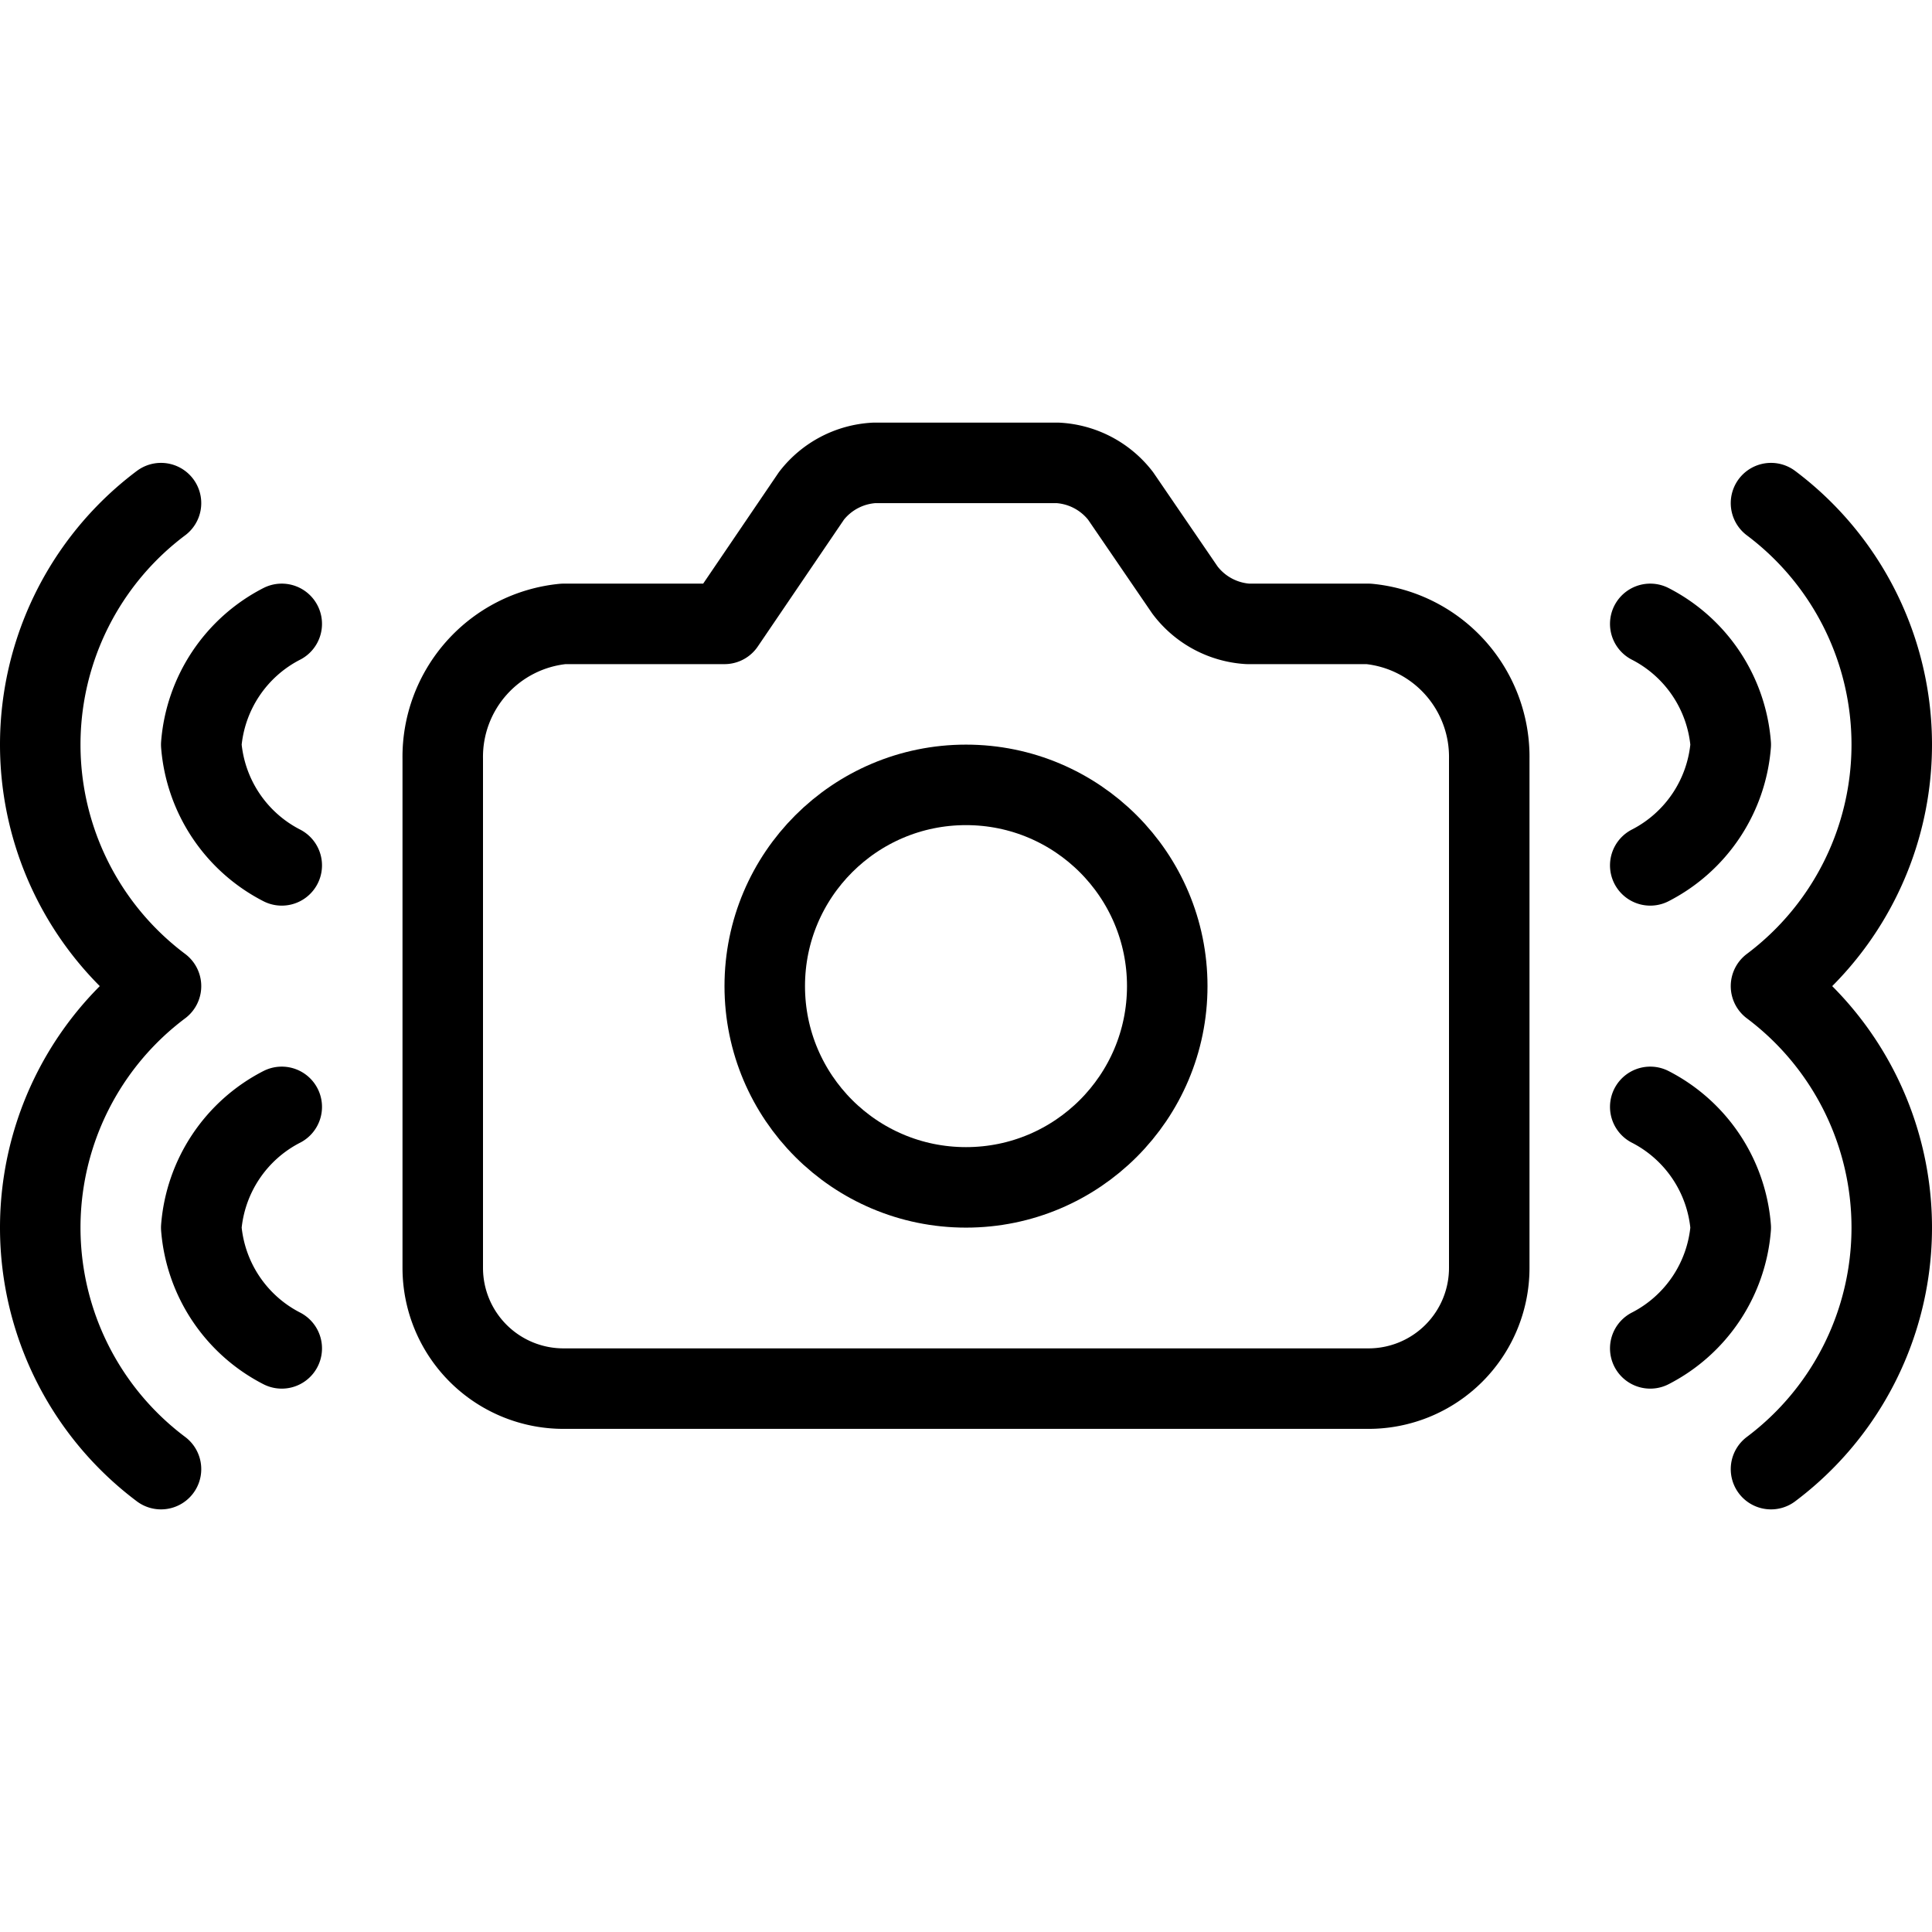
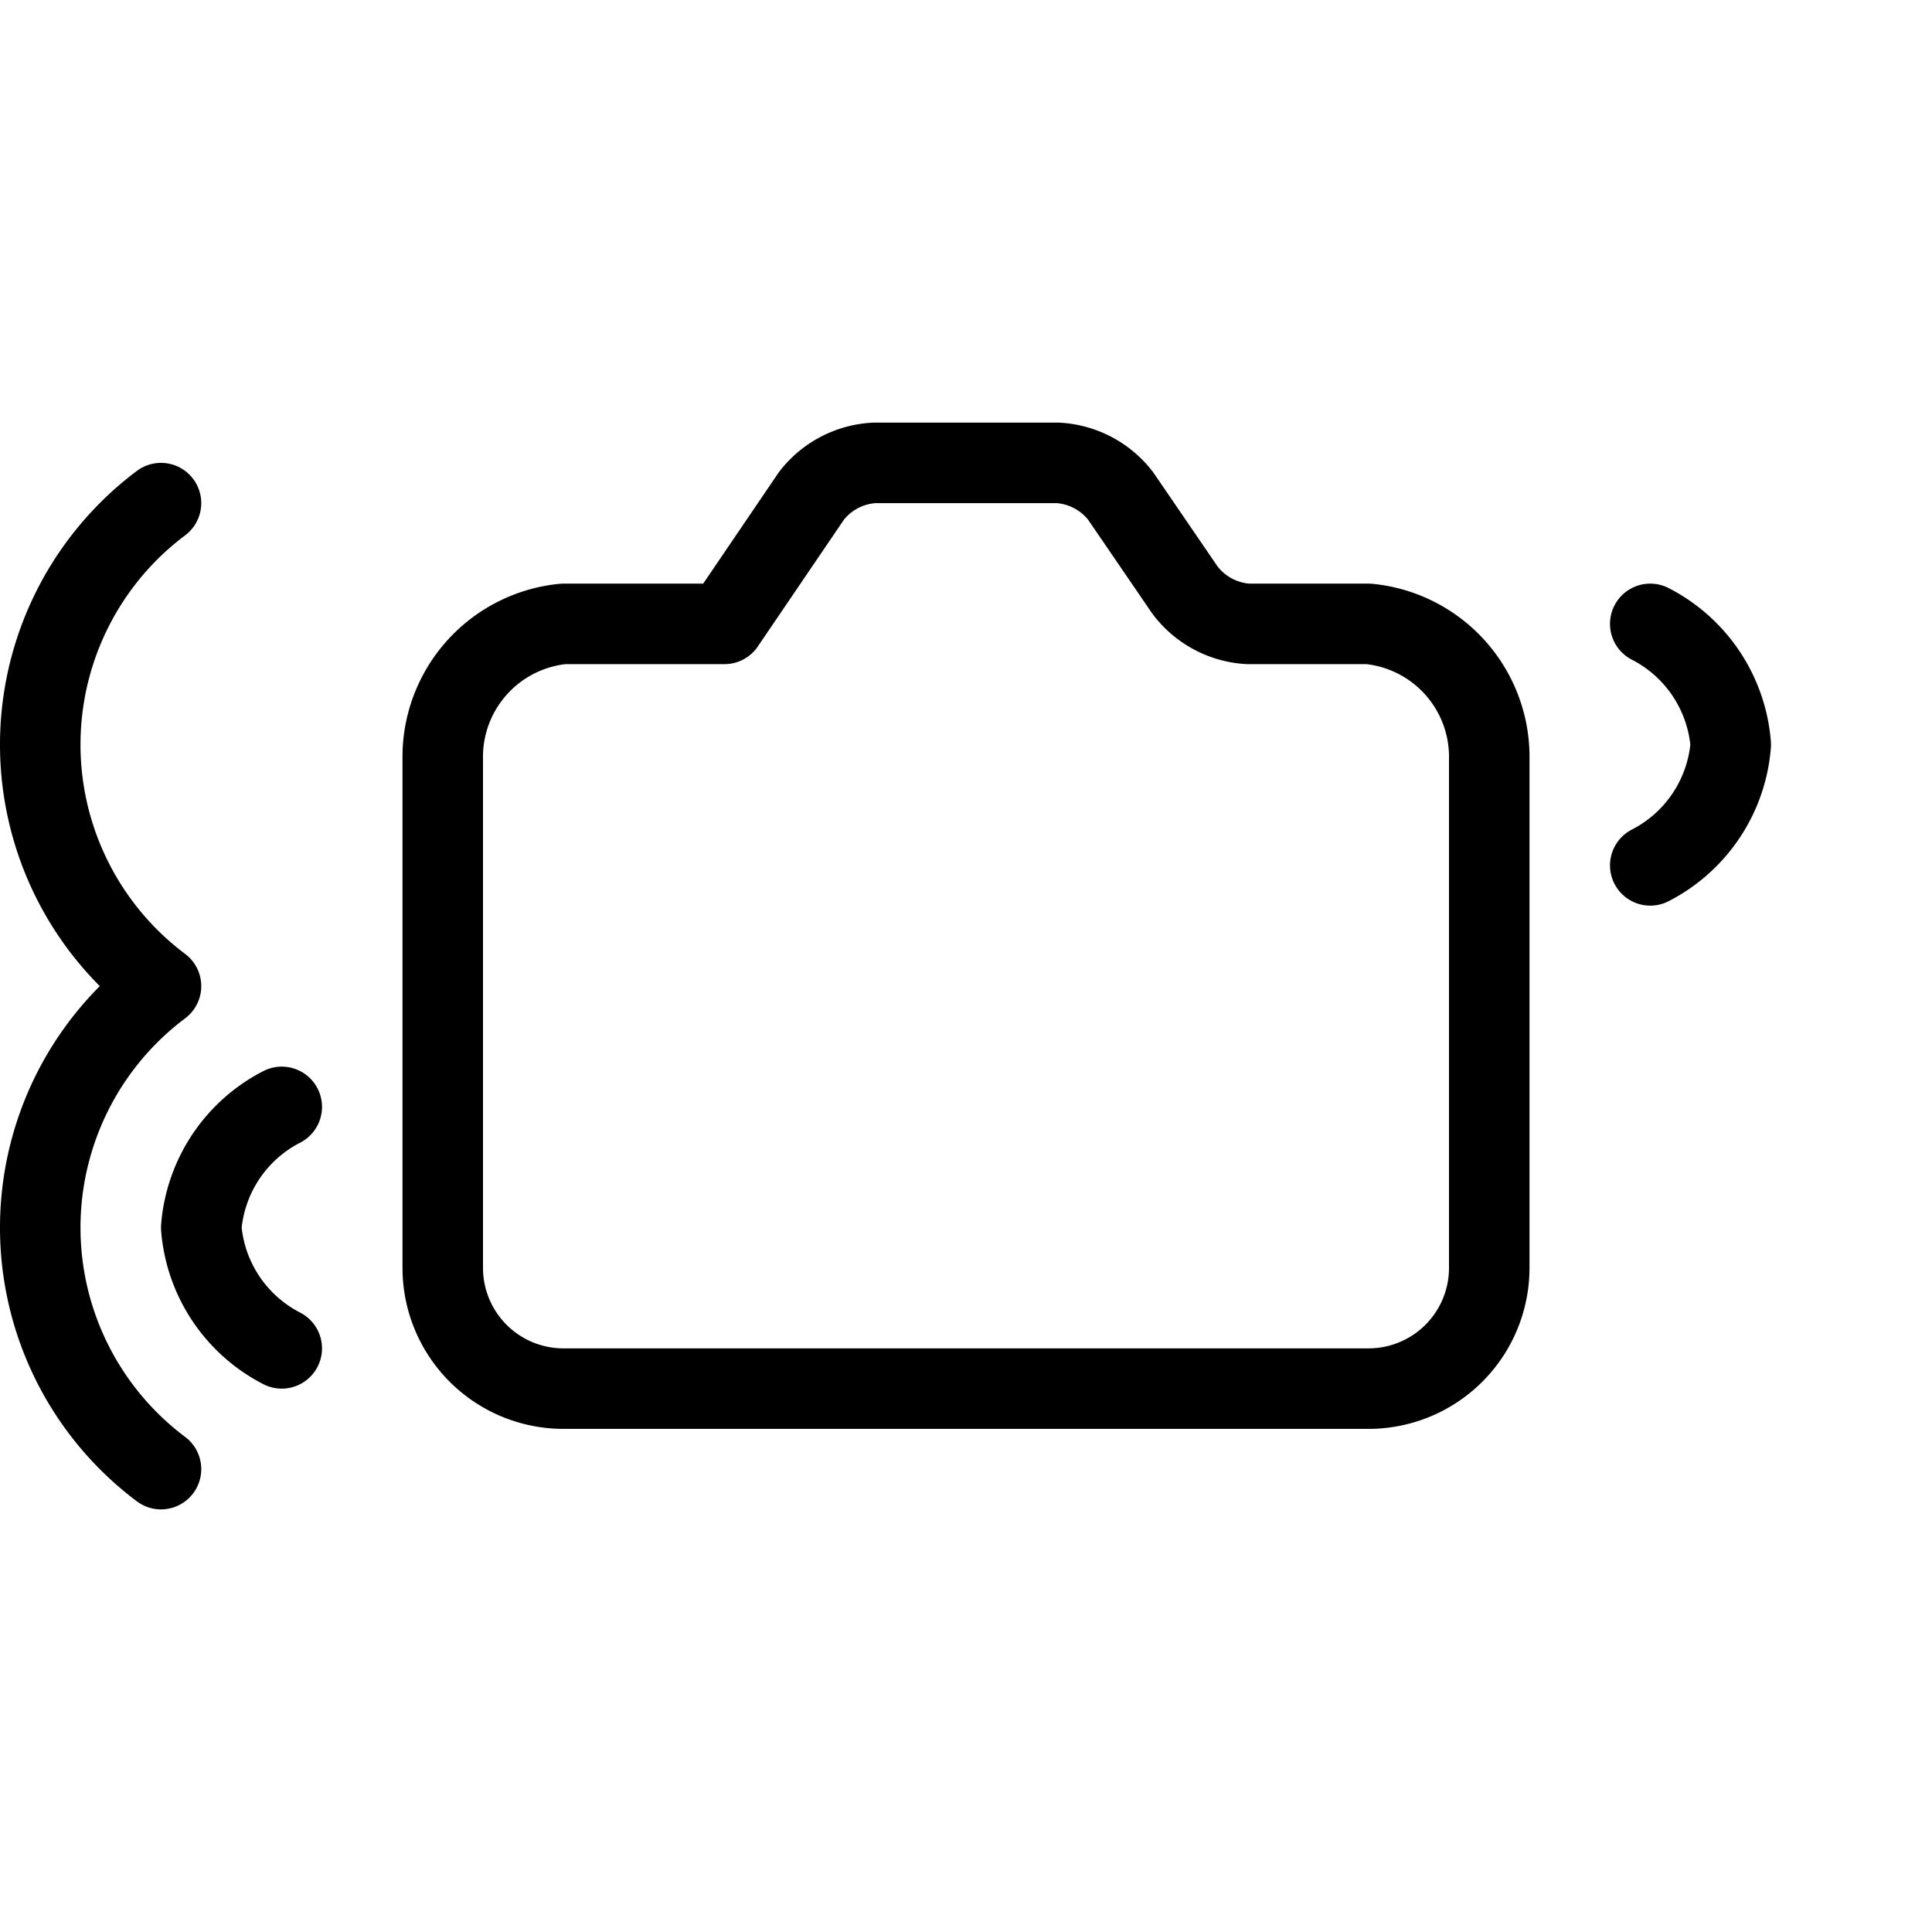
<svg xmlns="http://www.w3.org/2000/svg" viewBox="0 0 24 24">
  <g transform="matrix(1,0,0,1,0,0)">
    <g>
      <path d="M9,7.75l1.08-1.59a1.06,1.06,0,0,1,.78-.41h2.28a1.06,1.06,0,0,1,.78.41l.8,1.17a1.06,1.06,0,0,0,.78.42H17a1.66,1.66,0,0,1,1.5,1.68v6.32a1.5,1.5,0,0,1-1.5,1.5H7a1.5,1.5,0,0,1-1.5-1.5V9.43A1.66,1.66,0,0,1,7,7.75H9" style="fill: none;stroke: #000000;stroke-linecap: round;stroke-linejoin: round" />
-       <circle cx="12" cy="12.25" r="2.5" style="fill: none;stroke: #000000;stroke-linecap: round;stroke-linejoin: round" />
      <path d="M20.5,7.75a1.85,1.85,0,0,1,1,1.5,1.85,1.85,0,0,1-1,1.5" style="fill: none;stroke: #000000;stroke-linecap: round;stroke-linejoin: round" />
-       <path d="M20.5,13.75a1.85,1.85,0,0,1,1,1.5,1.85,1.85,0,0,1-1,1.5" style="fill: none;stroke: #000000;stroke-linecap: round;stroke-linejoin: round" />
-       <path d="M22,6.25a3.75,3.75,0,0,1,0,6,3.75,3.75,0,0,1,0,6" style="fill: none;stroke: #000000;stroke-linecap: round;stroke-linejoin: round" />
-       <path d="M3.5,7.75a1.85,1.85,0,0,0-1,1.5,1.85,1.85,0,0,0,1,1.5" style="fill: none;stroke: #000000;stroke-linecap: round;stroke-linejoin: round" />
      <path d="M3.5,13.75a1.85,1.85,0,0,0-1,1.5,1.85,1.85,0,0,0,1,1.5" style="fill: none;stroke: #000000;stroke-linecap: round;stroke-linejoin: round" />
      <path d="M2,6.25a3.75,3.75,0,0,0,0,6,3.75,3.75,0,0,0,0,6" style="fill: none;stroke: #000000;stroke-linecap: round;stroke-linejoin: round" />
    </g>
  </g>
</svg>